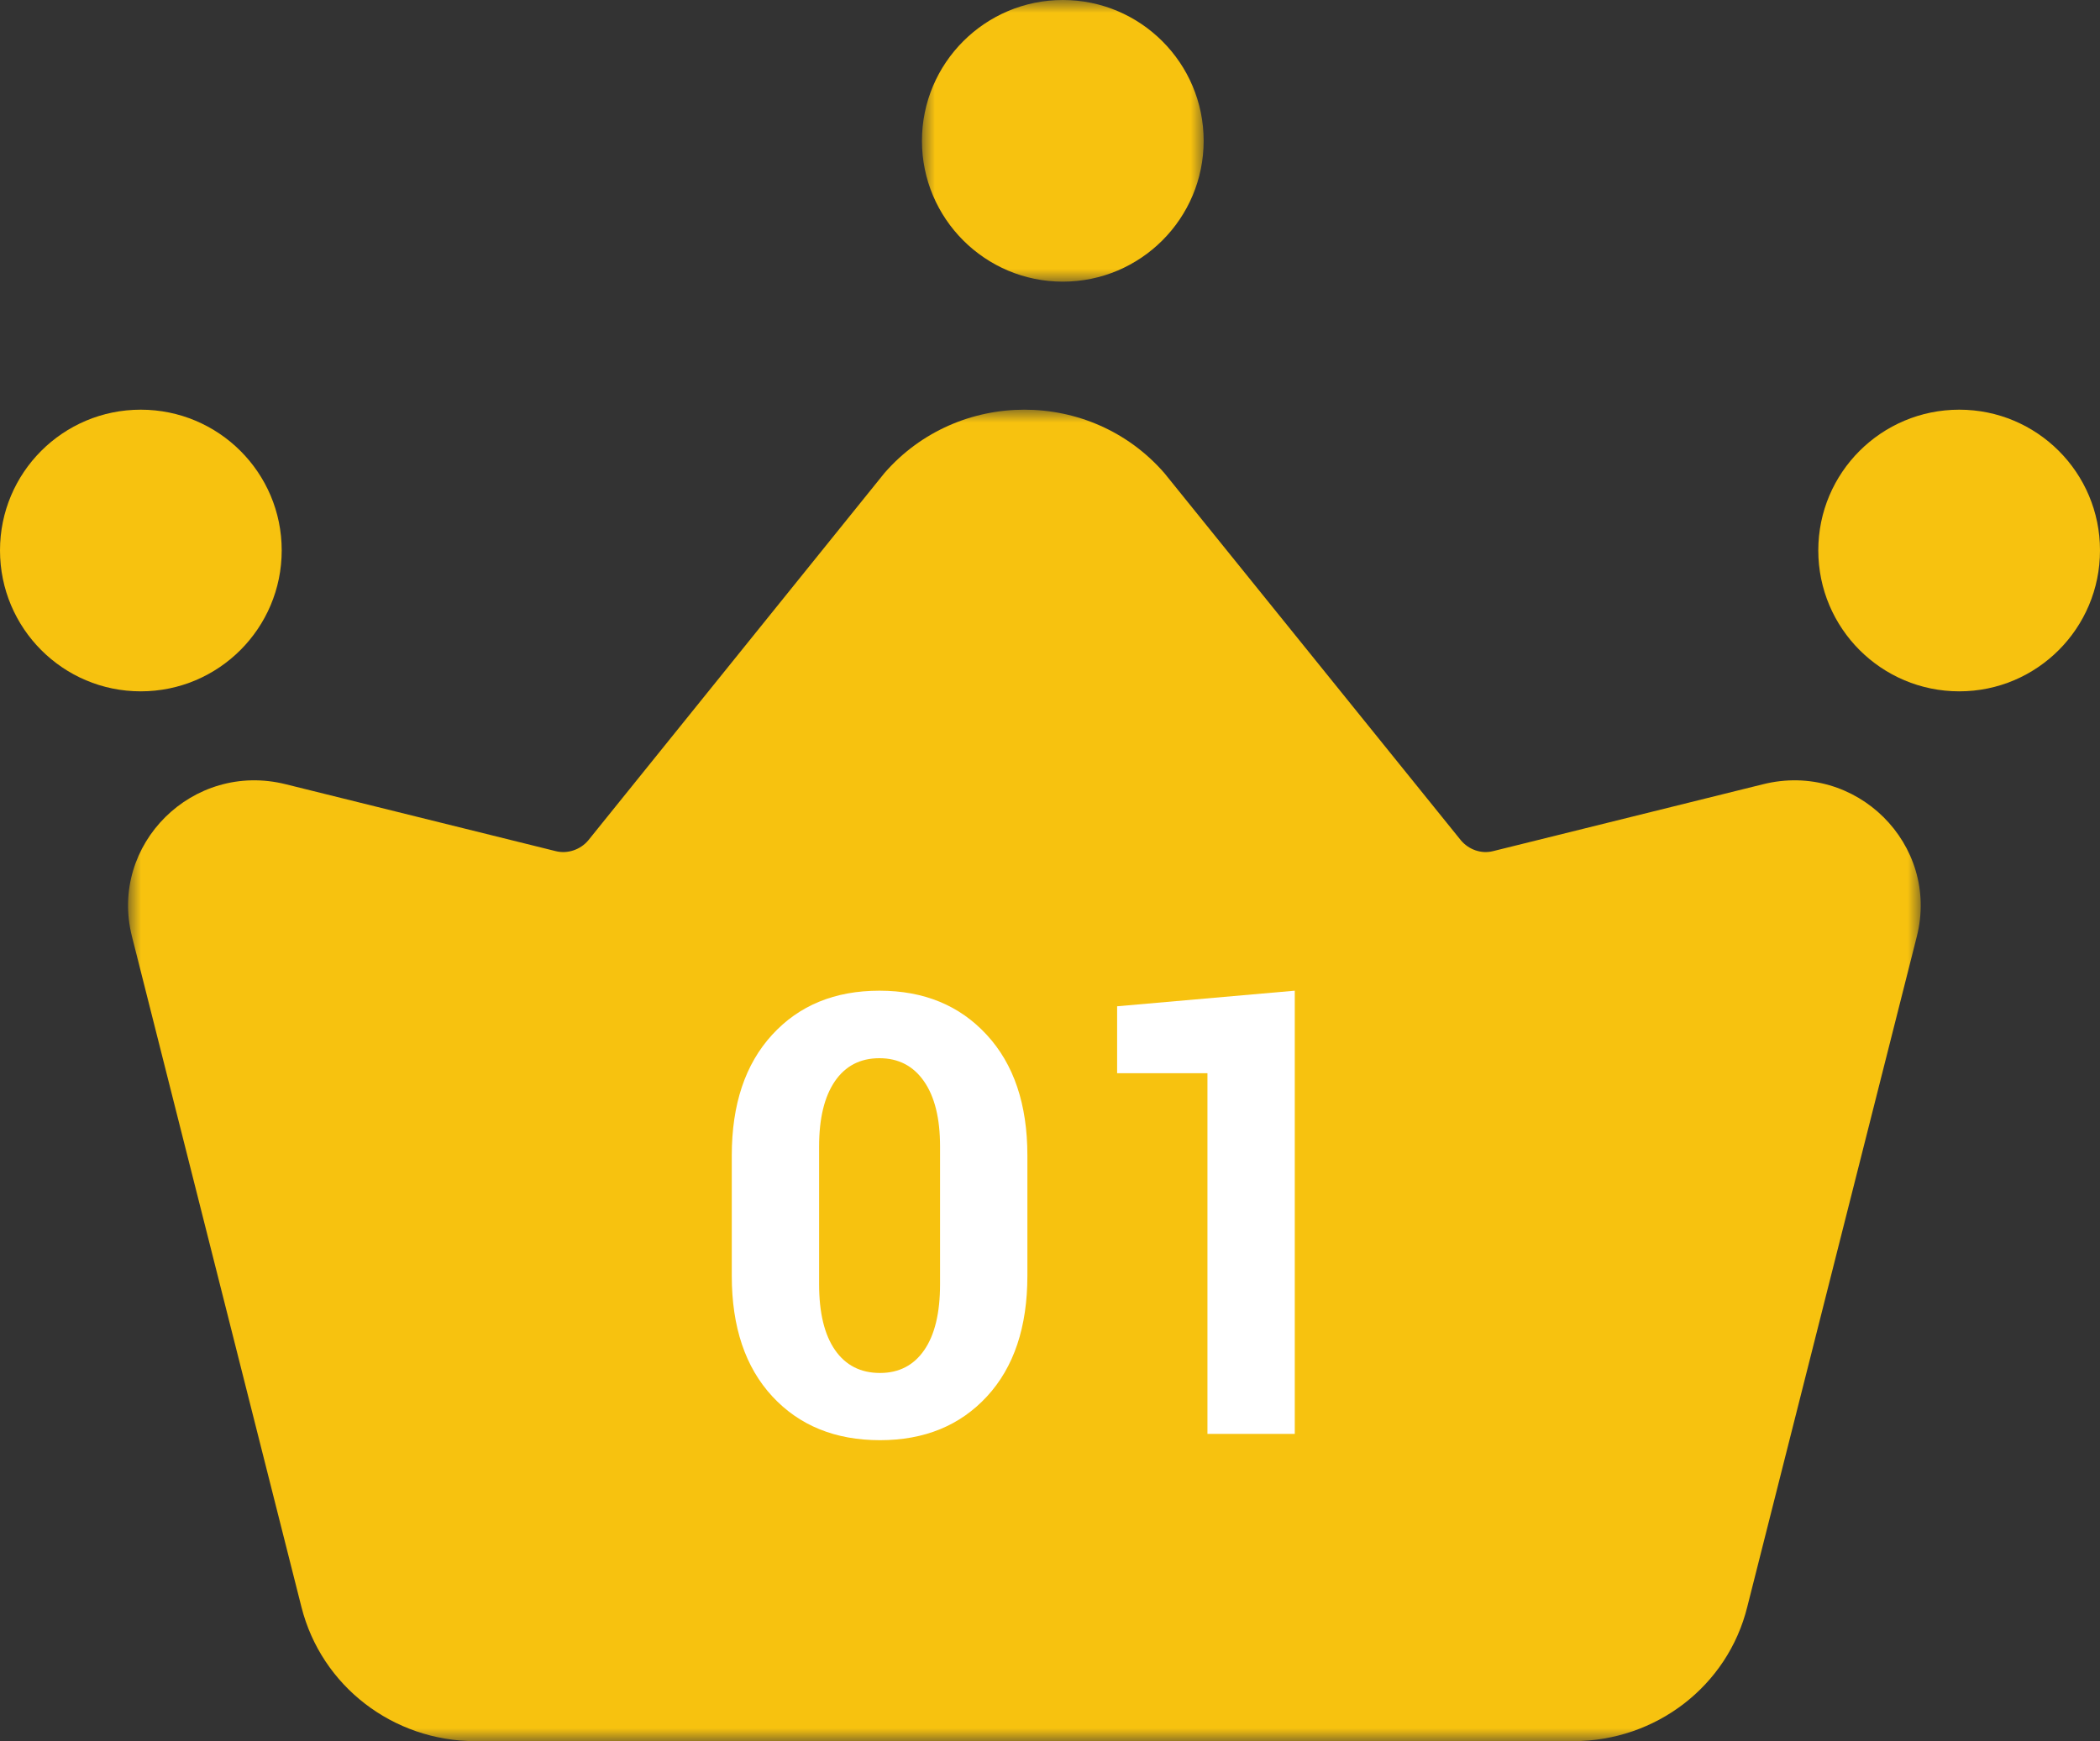
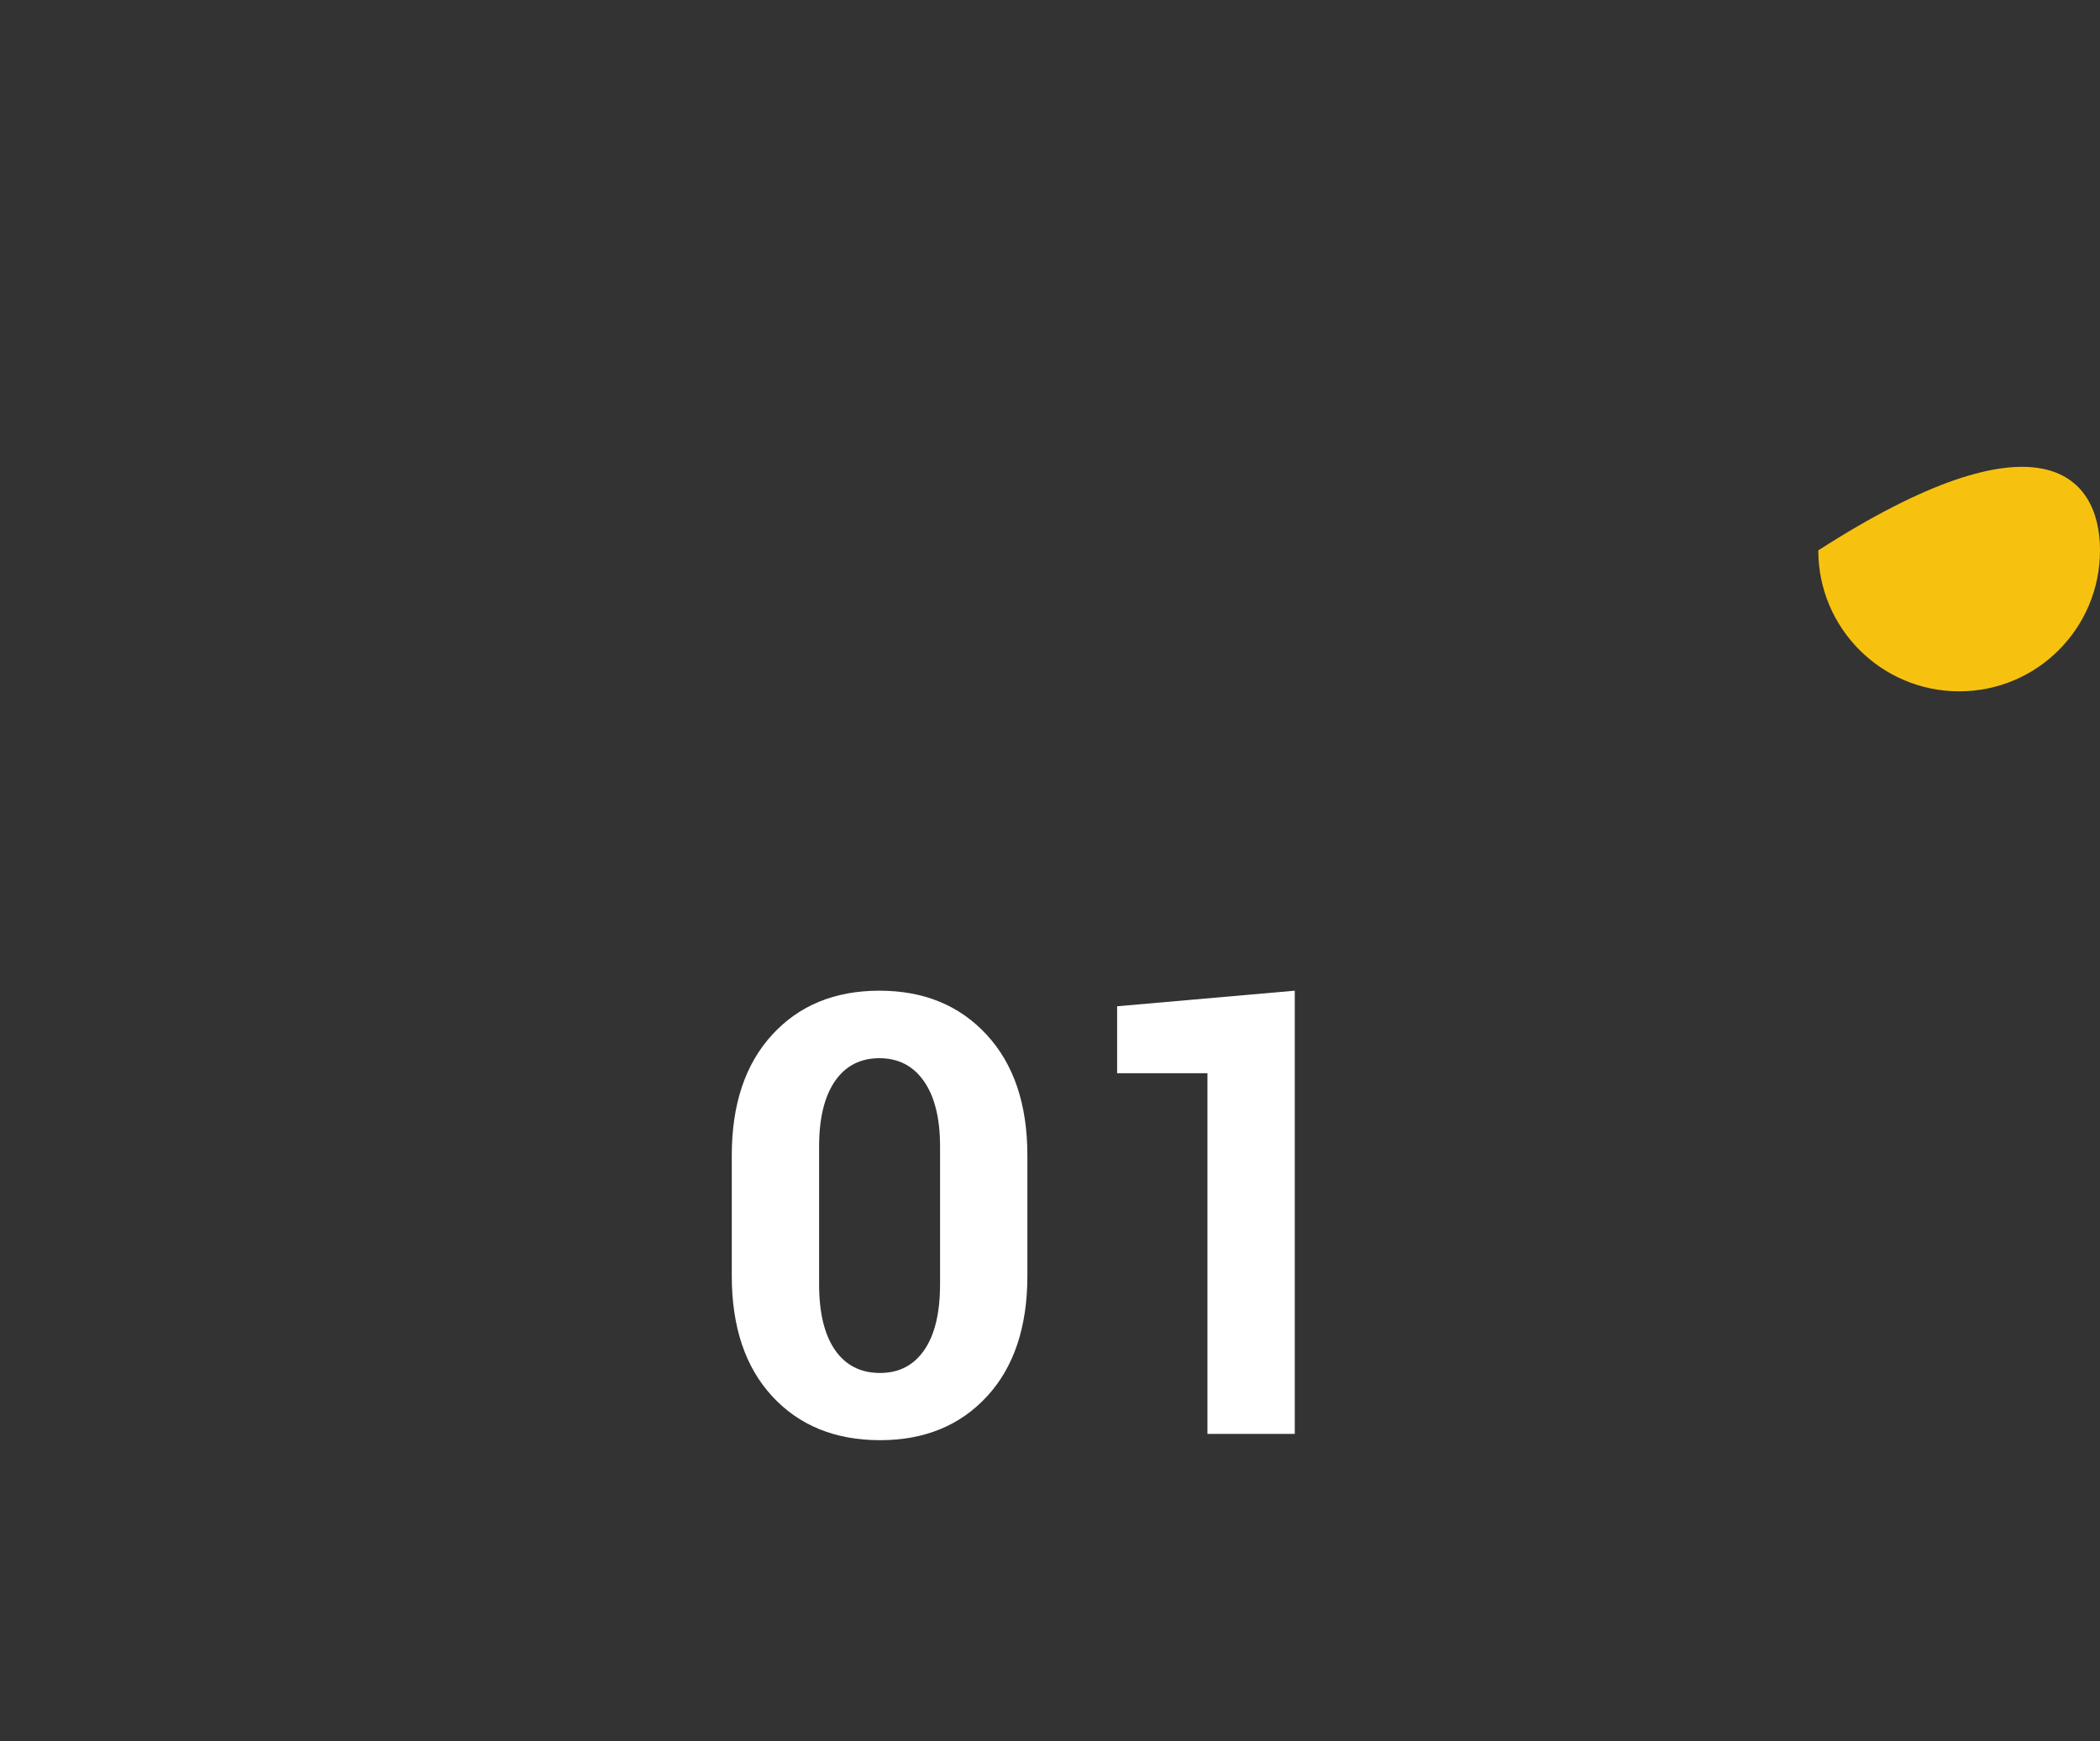
<svg xmlns="http://www.w3.org/2000/svg" xmlns:xlink="http://www.w3.org/1999/xlink" width="82px" height="68px" viewBox="0 0 82 68" version="1.1">
  <rect x="0" y="0" width="82" height="68" fill="#333333" stroke="none" />
  <title>icon-win01</title>
  <defs>
    <polygon id="path-1" points="0 0 70 0 70 52 0 52" />
-     <polygon id="path-3" points="0 0 11 0 11 11 0 11" />
  </defs>
  <g id="元素" stroke="none" stroke-width="1" fill="none" fill-rule="evenodd">
    <g id="icon-nomor" transform="translate(-67, -597)">
      <g id="icon-win01" transform="translate(67, 597)">
        <g id="群組">
          <g transform="translate(5, 16)">
            <mask id="mask-2" fill="white">
              <use xlink:href="#path-1" />
            </mask>
            <g id="Clip-2" />
-             <path d="M63.837,14.63 L53.3,17.241 C52.837,17.359 52.353,17.18 52.049,16.824 L40.467,2.478 C37.595,-0.826 32.406,-0.826 29.533,2.478 L17.967,16.824 C17.668,17.18 17.164,17.359 16.7,17.241 L6.163,14.63 C2.524,13.718 -0.75,16.982 0.151,20.566 L6.771,46.763 C7.553,49.853 10.348,52 13.565,52 L56.435,52 C59.652,52 62.467,49.853 63.23,46.743 L69.849,20.566 C70.75,16.982 67.476,13.718 63.837,14.63" id="Fill-1" fill="#F7C20F" mask="url(#mask-2)" />
          </g>
-           <path d="M11,21.495 C11,24.536 8.536,27 5.495,27 C2.459,27 0,24.536 0,21.495 C0,18.459 2.459,16 5.495,16 C8.536,16 11,18.459 11,21.495" id="Fill-3" fill="#F7C20F" />
-           <path d="M82,21.495 C82,24.536 79.541,27 76.505,27 C73.464,27 71,24.536 71,21.495 C71,18.459 73.464,16 76.505,16 C79.541,16 82,18.459 82,21.495" id="Fill-5" fill="#F7C20F" />
+           <path d="M82,21.495 C82,24.536 79.541,27 76.505,27 C73.464,27 71,24.536 71,21.495 C79.541,16 82,18.459 82,21.495" id="Fill-5" fill="#F7C20F" />
          <g transform="translate(36, 0)">
            <mask id="mask-4" fill="white">
              <use xlink:href="#path-3" />
            </mask>
            <g id="Clip-8" />
-             <path d="M11,5.5 C11,8.536 8.536,11 5.5,11 C2.464,11 0,8.536 0,5.5 C0,2.464 2.464,-5.73816246e-05 5.5,-5.73816246e-05 C8.536,-5.73816246e-05 11,2.464 11,5.5" id="Fill-7" fill="#F7C20F" mask="url(#mask-4)" />
          </g>
        </g>
        <g id="01" transform="translate(28.574, 38.691)" fill="#FFFFFF" fill-rule="nonzero">
          <path d="M11.543,11.133 C11.543,13.133 11.018,14.703 9.967,15.844 C8.916,16.984 7.523,17.555 5.789,17.555 C4.039,17.555 2.637,16.984 1.582,15.844 C0.527,14.703 0,13.133 0,11.133 L0,6.434 C0,4.441 0.525,2.871 1.576,1.723 C2.627,0.574 4.023,0 5.766,0 C7.5,0 8.896,0.574 9.955,1.723 C11.014,2.871 11.543,4.441 11.543,6.434 L11.543,11.133 Z M8.133,6.082 C8.133,4.988 7.924,4.141 7.506,3.539 C7.088,2.938 6.508,2.637 5.766,2.637 C5.016,2.637 4.436,2.938 4.025,3.539 C3.615,4.141 3.41,4.988 3.41,6.082 L3.41,11.461 C3.41,12.578 3.617,13.436 4.031,14.033 C4.445,14.631 5.031,14.93 5.789,14.93 C6.531,14.93 7.107,14.631 7.518,14.033 C7.928,13.436 8.133,12.578 8.133,11.461 L8.133,6.082 Z" id="形狀" />
          <polygon id="路徑" points="21.984 17.309 18.574 17.309 18.574 3.223 15.047 3.223 15.047 0.609 21.984 0" />
        </g>
      </g>
    </g>
  </g>
</svg>